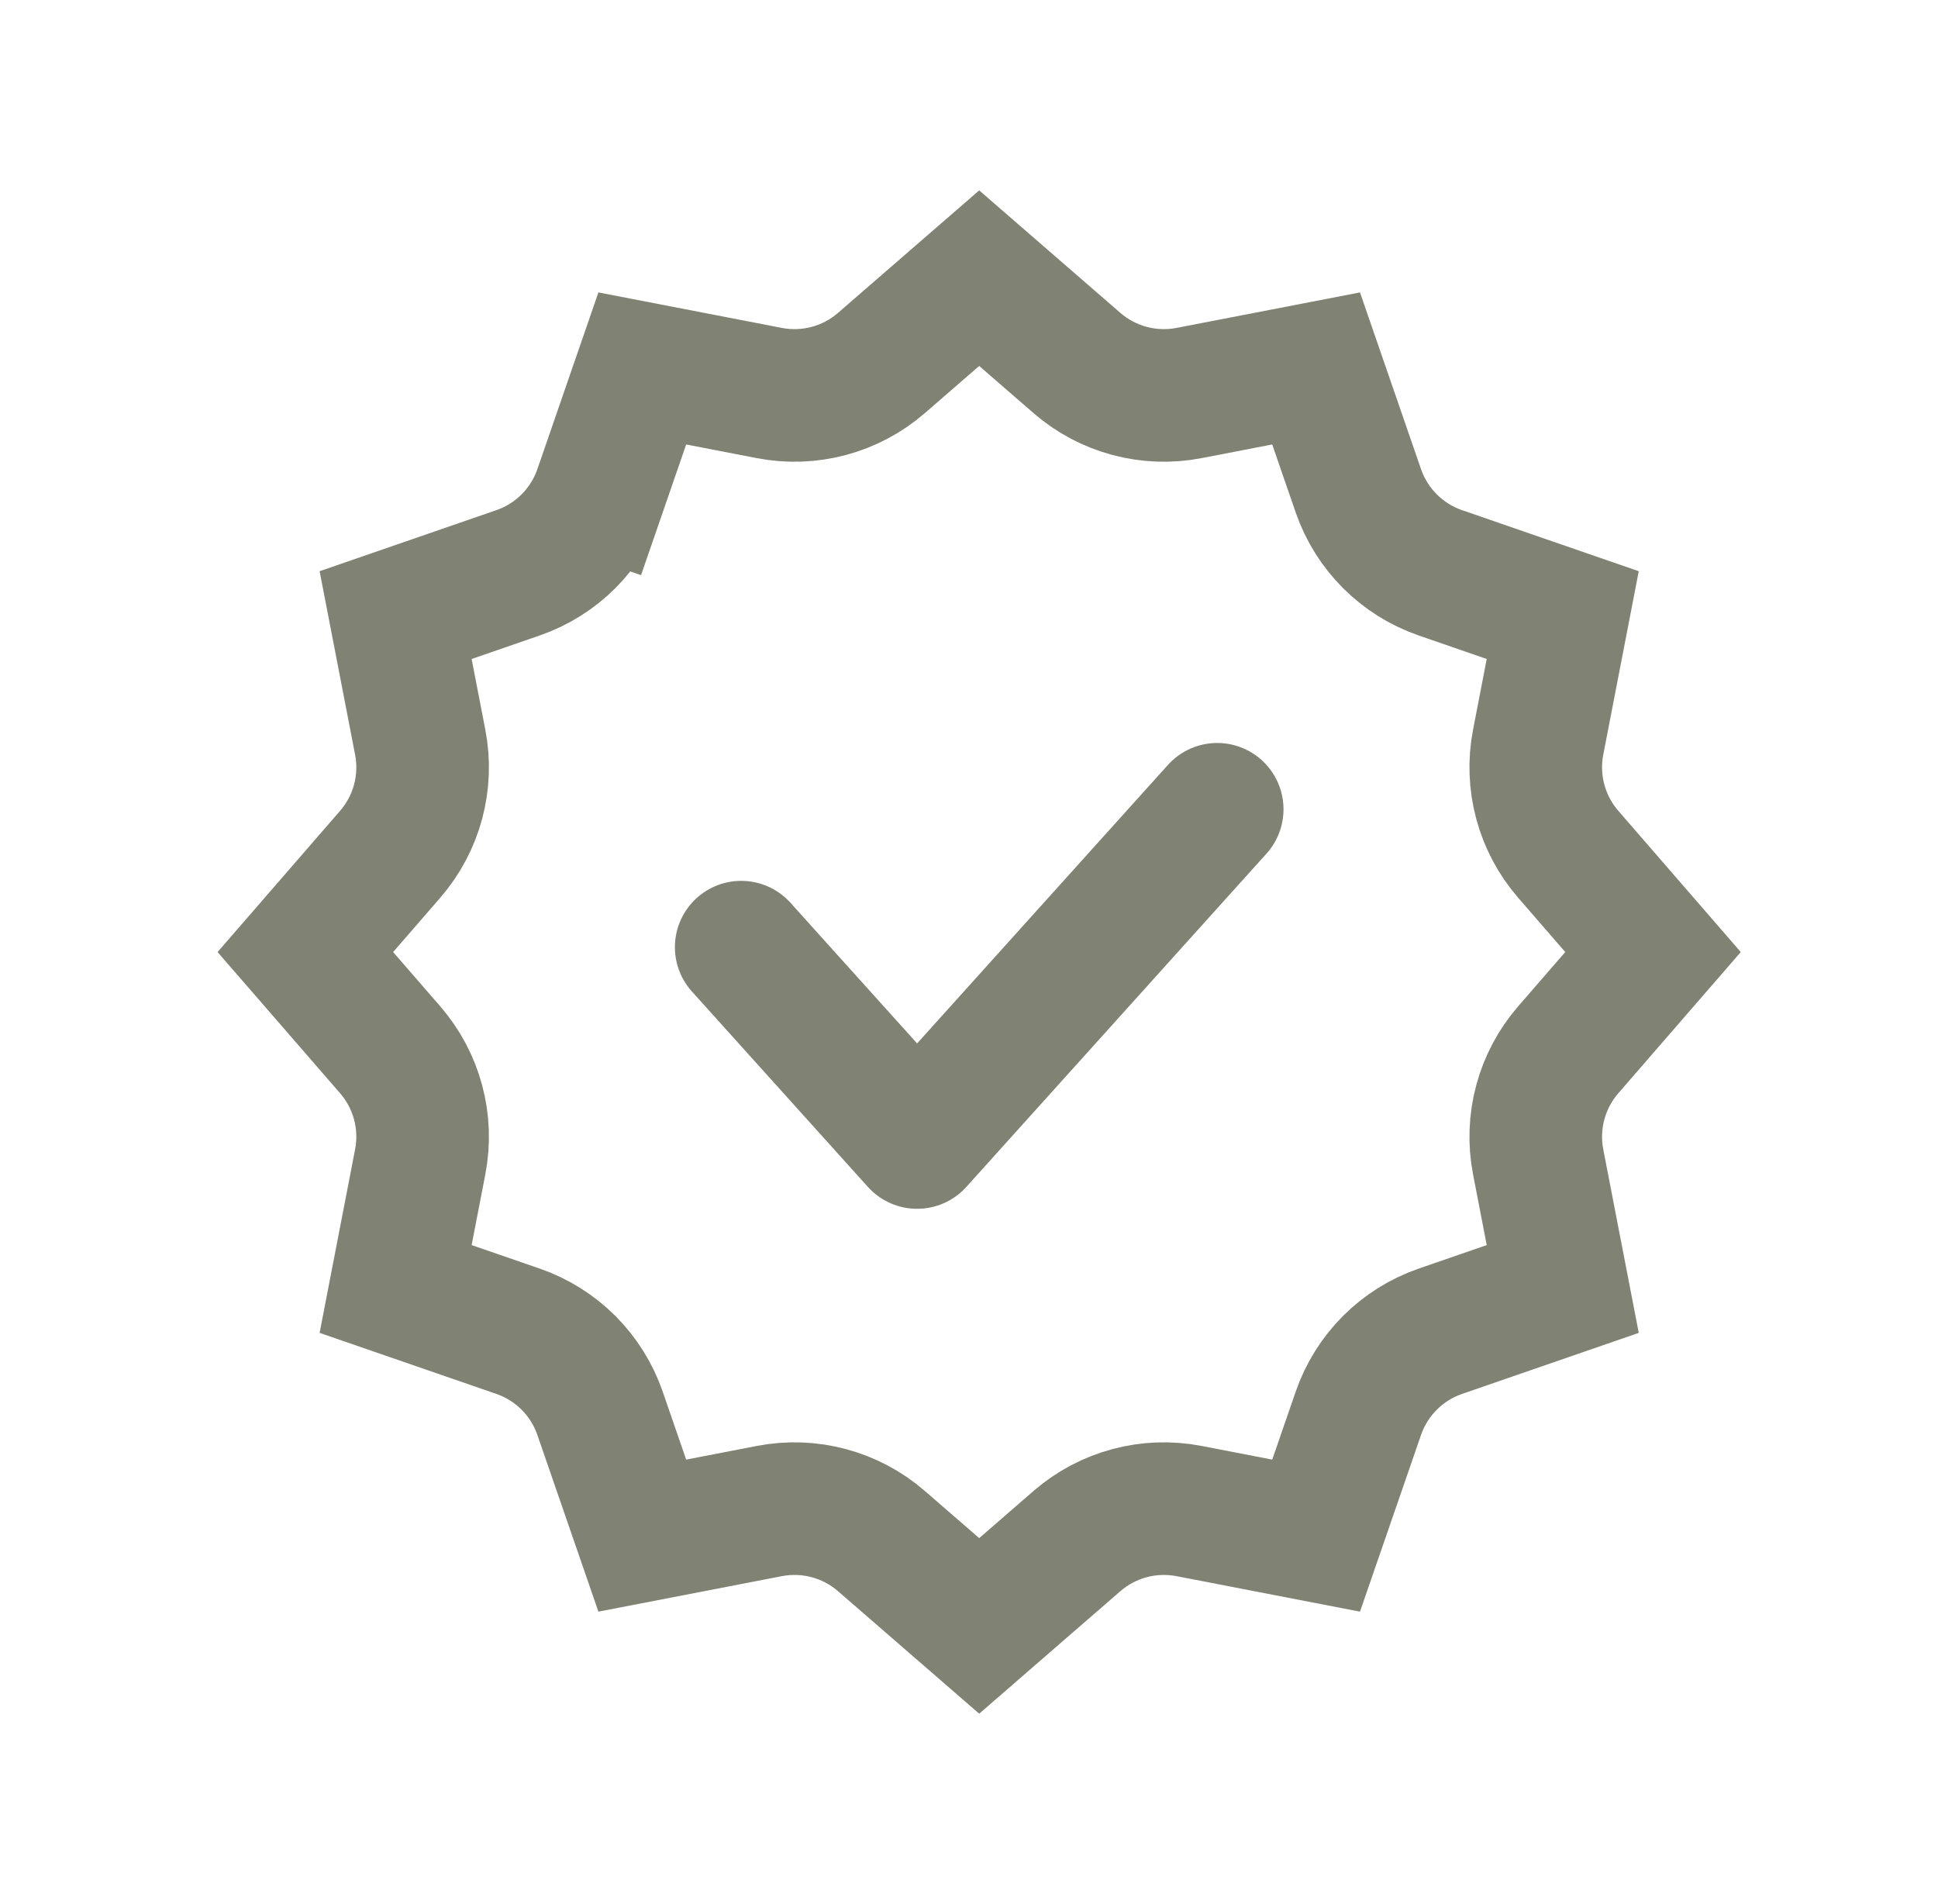
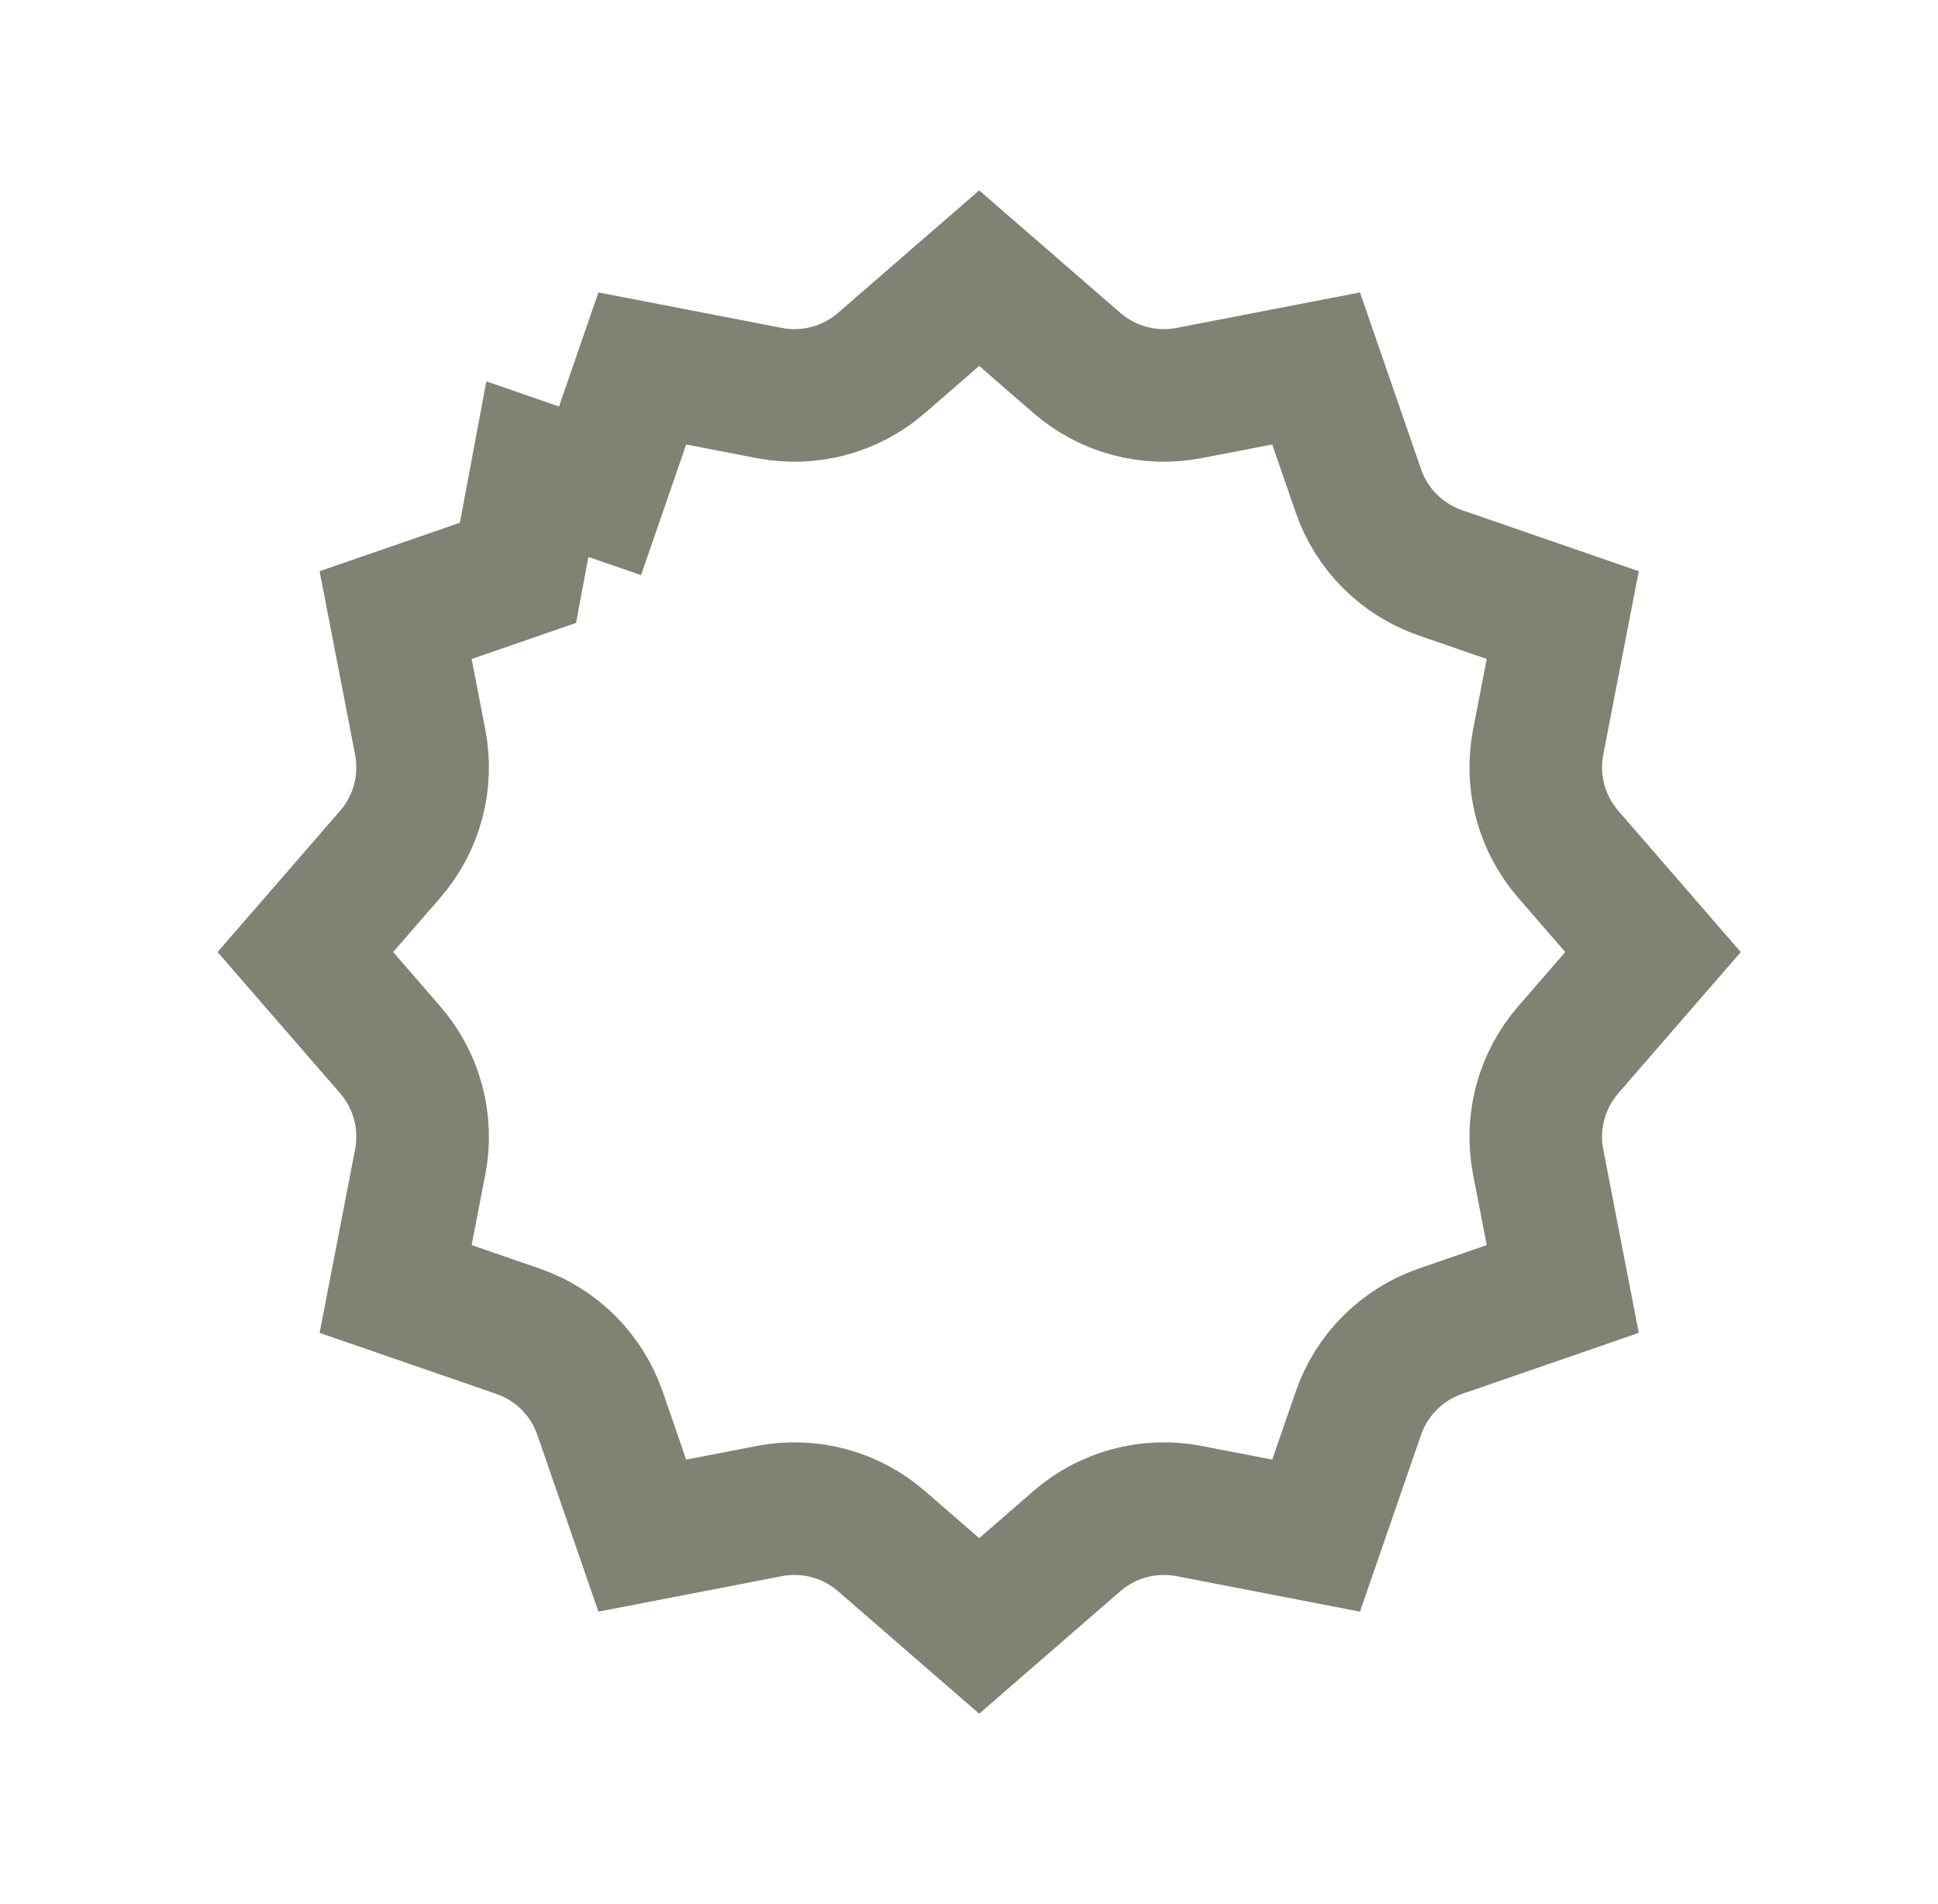
<svg xmlns="http://www.w3.org/2000/svg" width="57" height="56" viewBox="0 0 57 56" fill="none">
-   <path d="M28.8 8.181L31.675 10.676C32.58 11.461 33.795 11.786 34.971 11.559L38.709 10.836L39.952 14.435C40.343 15.567 41.233 16.456 42.365 16.847L45.963 18.09L45.24 21.828C45.013 23.004 45.339 24.219 46.124 25.124L48.618 28L46.124 30.875C45.339 31.78 45.013 32.995 45.24 34.171L45.963 37.909L42.365 39.152C41.233 39.543 40.343 40.432 39.952 41.565L38.709 45.163L34.971 44.44C33.795 44.213 32.58 44.538 31.675 45.323L28.8 47.818L25.924 45.323C25.02 44.538 23.804 44.213 22.628 44.44L18.891 45.163L17.648 41.565C17.257 40.432 16.367 39.543 15.235 39.152L11.636 37.909L12.359 34.171C12.587 32.995 12.261 31.78 11.476 30.875L8.981 28L11.476 25.124C12.261 24.219 12.587 23.004 12.359 21.828L11.636 18.09L15.235 16.847C16.367 16.456 17.257 15.567 17.648 14.435L15.805 13.798L17.648 14.435L18.891 10.836L22.628 11.559C23.804 11.786 25.02 11.461 25.924 10.676L28.8 8.181Z" stroke="#808274" stroke-width="3.9" />
-   <path d="M21.8 27.856L26.974 33.601L35.8 23.801" stroke="#808274" stroke-width="3.9" stroke-linecap="round" stroke-linejoin="round" />
+   <path d="M28.8 8.181L31.675 10.676C32.58 11.461 33.795 11.786 34.971 11.559L38.709 10.836L39.952 14.435C40.343 15.567 41.233 16.456 42.365 16.847L45.963 18.09L45.24 21.828C45.013 23.004 45.339 24.219 46.124 25.124L48.618 28L46.124 30.875C45.339 31.78 45.013 32.995 45.24 34.171L45.963 37.909L42.365 39.152C41.233 39.543 40.343 40.432 39.952 41.565L38.709 45.163L34.971 44.44C33.795 44.213 32.58 44.538 31.675 45.323L28.8 47.818L25.924 45.323C25.02 44.538 23.804 44.213 22.628 44.44L18.891 45.163L17.648 41.565C17.257 40.432 16.367 39.543 15.235 39.152L11.636 37.909L12.359 34.171C12.587 32.995 12.261 31.78 11.476 30.875L8.981 28L11.476 25.124C12.261 24.219 12.587 23.004 12.359 21.828L11.636 18.09L15.235 16.847L15.805 13.798L17.648 14.435L18.891 10.836L22.628 11.559C23.804 11.786 25.02 11.461 25.924 10.676L28.8 8.181Z" stroke="#808274" stroke-width="3.9" />
</svg>